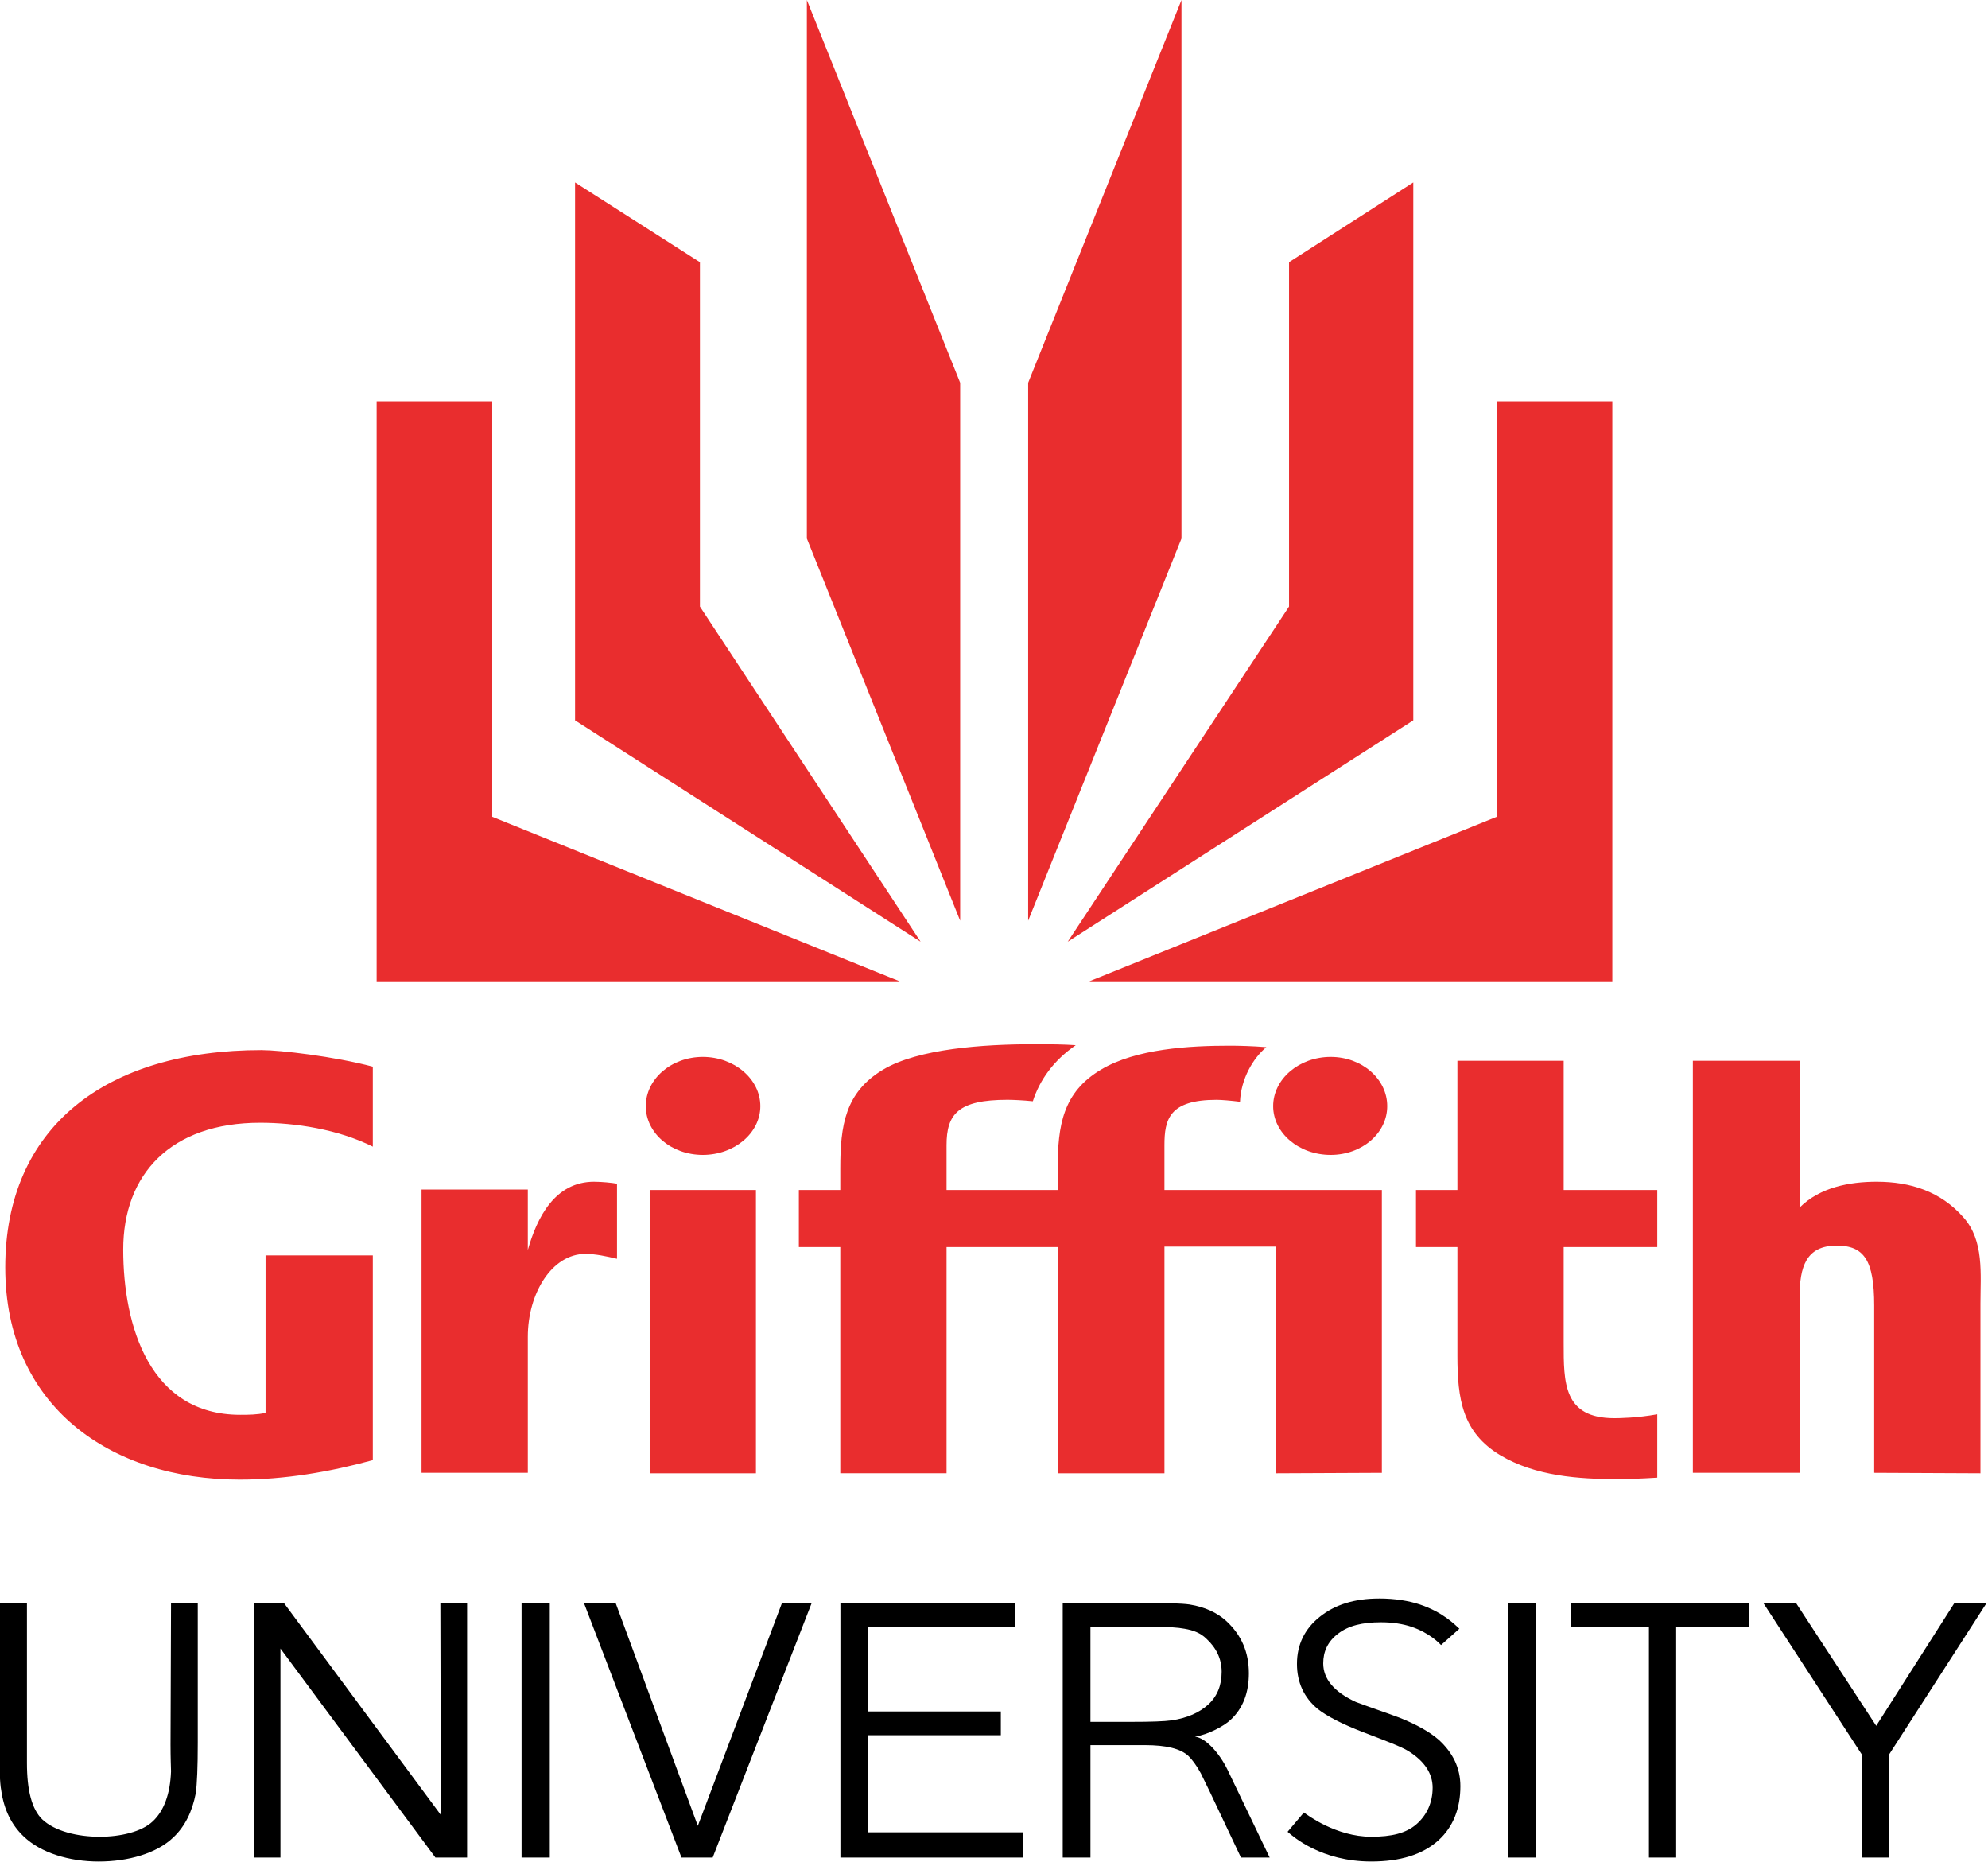
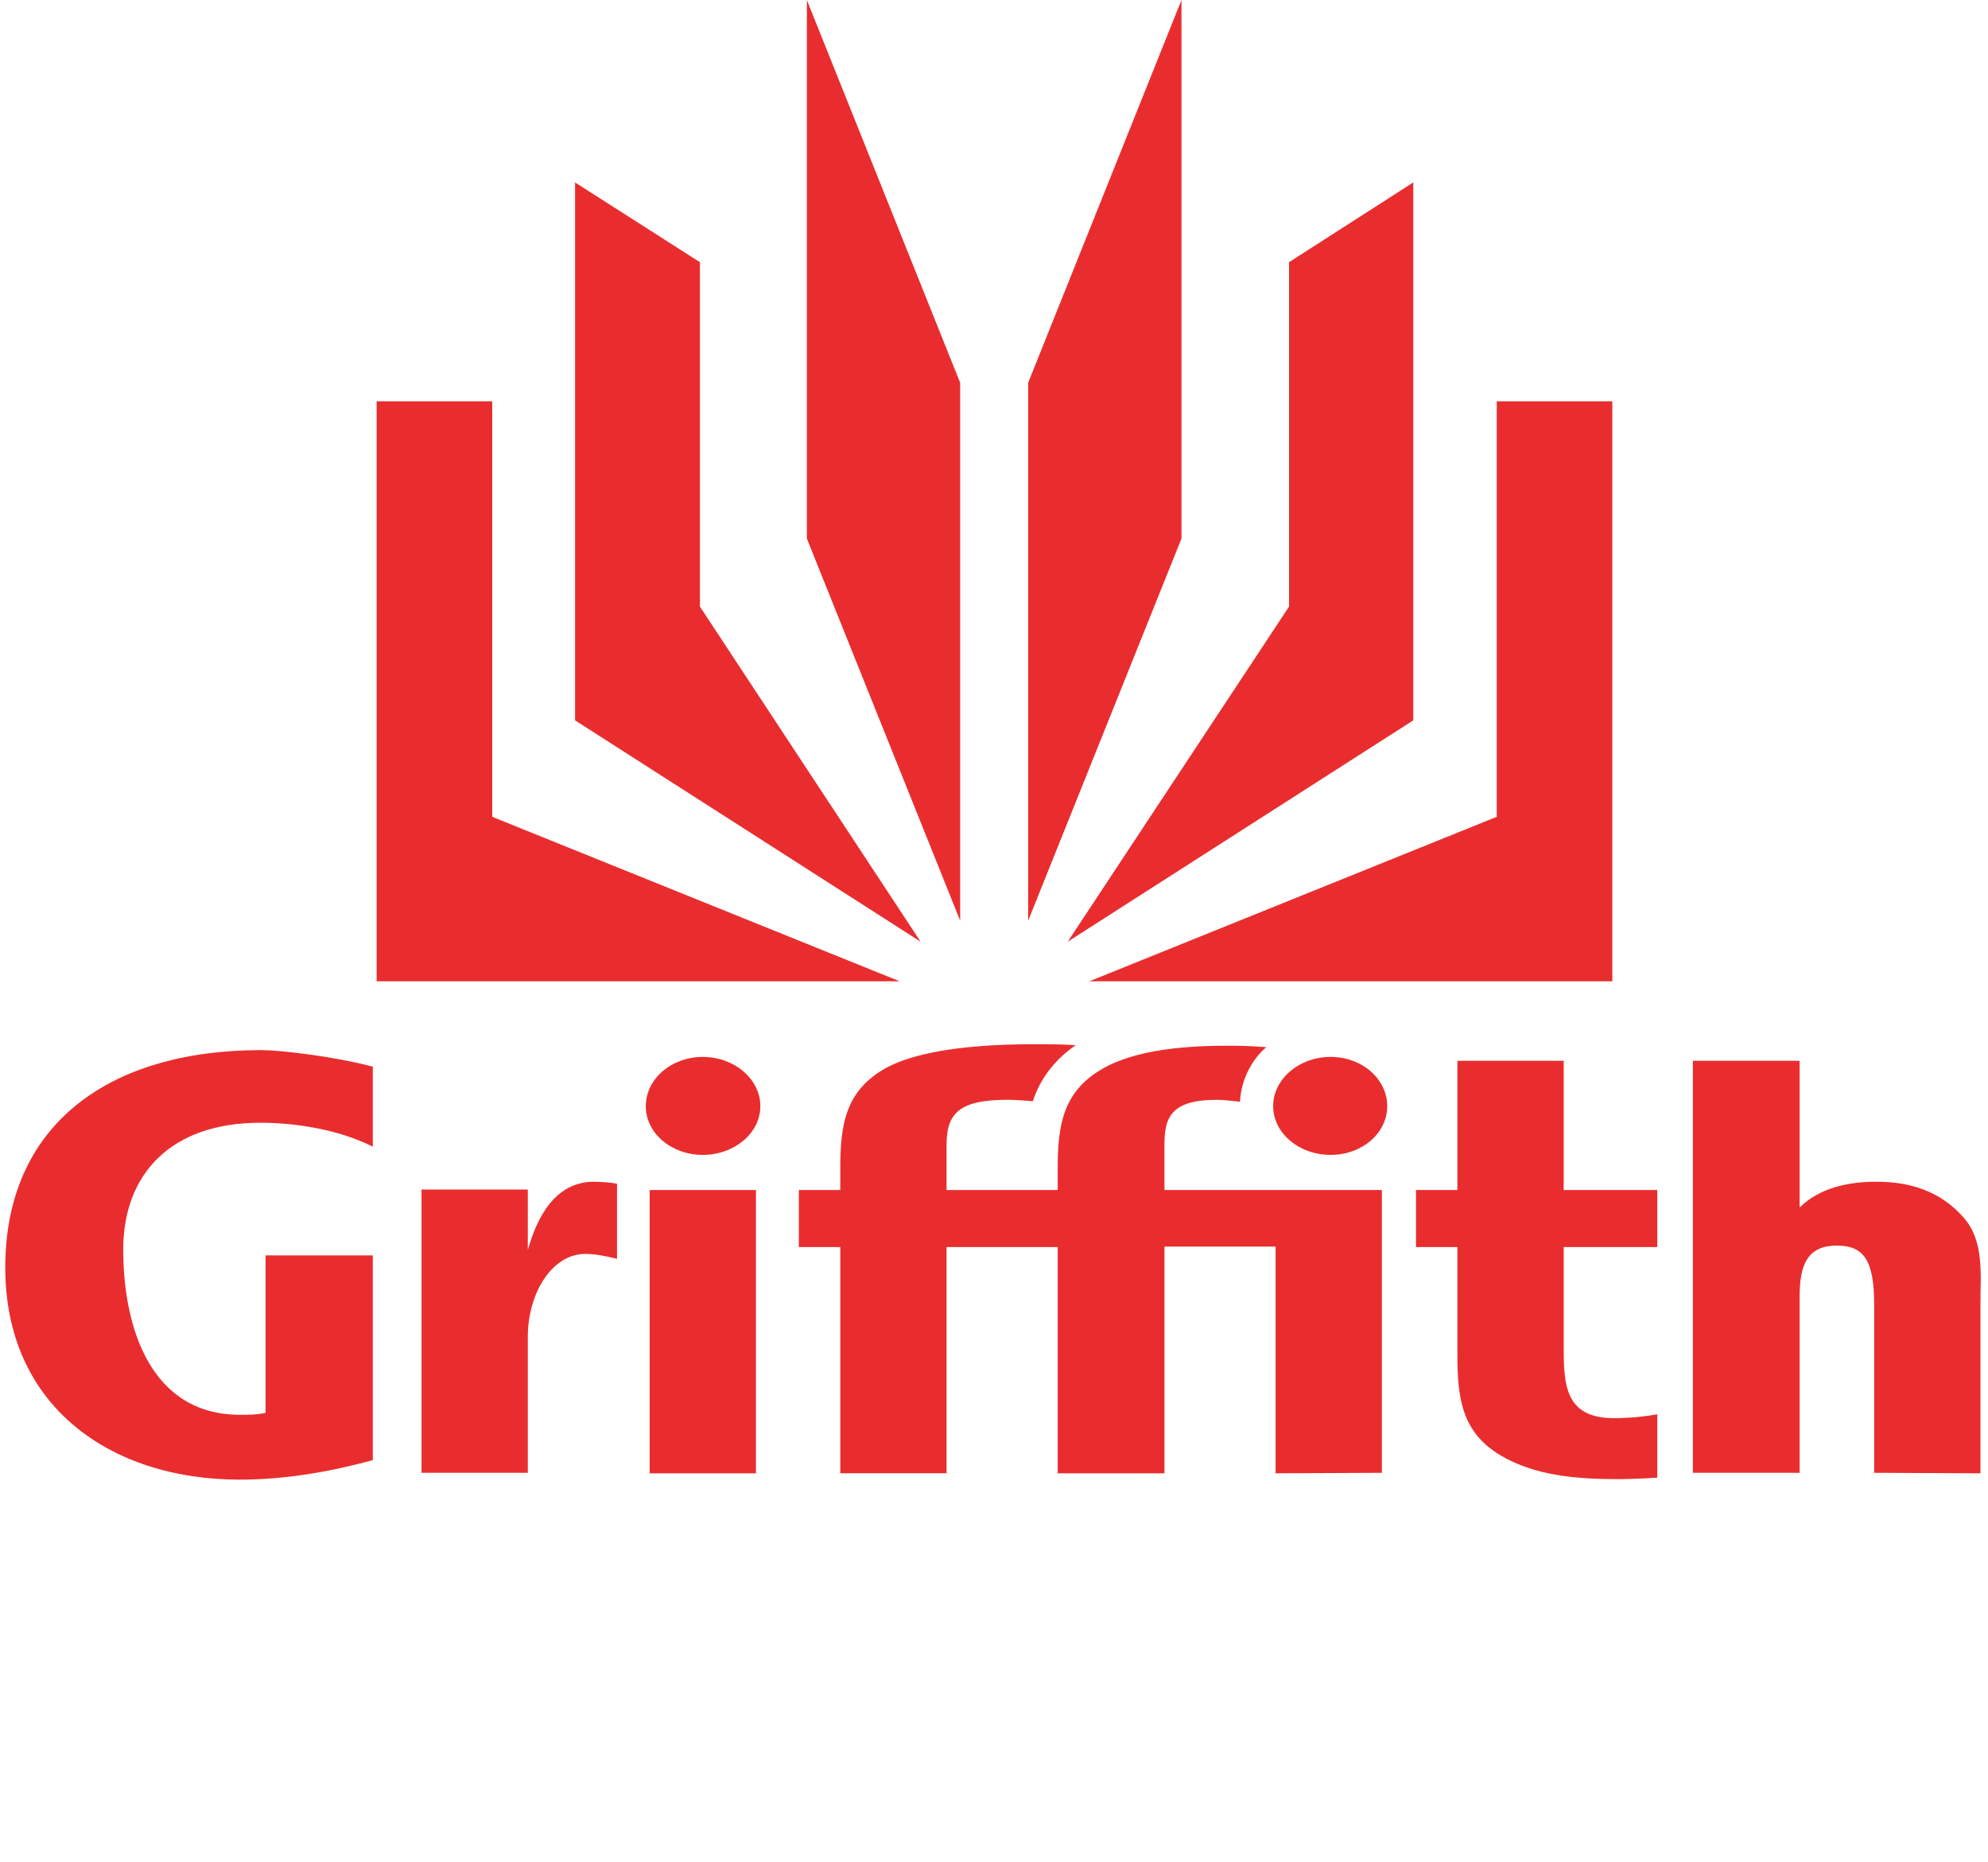
<svg xmlns="http://www.w3.org/2000/svg" version="1.1" width="300" height="280.93" viewBox="0 0 300 280.93">
  <title>Griffith University - Brisbane, Australia</title>
  <g transform="matrix(1.627,0,0,1.627,-384.074,19.916)" fill-rule="nonzero">
    <path fill="#e92d2e" d="m310.9-12.238,0,49.938,14.219,35.433,0-49.881-14.219-35.49zm34.745,0-14.219,35.49,0,49.881,14.219-35.433,0-49.938zm-56.245,16.914,0,49.881,32.05,20.526-20.468-31.075,0-31.935-11.582-7.396zm77.746,0-11.524,7.396,0,31.935-20.526,31.075,32.05-20.526,0-49.881zm-96.15,20.296,0,53.78,48.505,0-37.784-15.251,0-38.529-10.722,0zm103.89,0,0,38.529-37.784,15.251,48.505,0,0-53.78-10.722,0z" />
    <path fill="#e92d2e" d="m331.95,84.589c-4.657,0-10.71,0.409-13.971,2.351-3.532,2.105-3.979,5.181-3.979,9.178v1.989h-3.843v5.29h3.843v20.979h9.856v-0.045-20.933h8.862,1.447v20.979h9.902v-21.024h10.308v21.024l9.856-0.045v-26.223h-20.165v-4.16c0-2.387,0.438-4.205,4.838-4.205,0.411,0,1.353,0.076,2.17,0.181,0.092-2.139,1.215-4.044,2.442-5.064-1.298-0.107-2.597-0.136-3.436-0.136-3.659,0-8.645,0.273-11.891,2.215-3.545,2.105-4.024,5.181-4.024,9.178v1.989h-1.447-8.862v-4.16c0-2.87,1.062-4.205,5.652-4.205,0.429,0,1.476,0.042,2.351,0.136,0.638-1.984,1.944-3.805,3.979-5.199-1.127-0.08-2.375-0.09-3.888-0.09zm-71.617,0.543c-14.459,0-23.782,7.14-23.782,20.165,0,12.824,9.721,19.668,21.747,19.668,4.167,0,8.352-0.718,12.343-1.808v-18.989h-9.947v14.604c-0.756,0.174-1.595,0.181-2.351,0.181-8.381,0-10.851-8.214-10.851-15.327,0-6.984,4.411-11.755,12.705-11.755,3.237,0,7.212,0.6,10.444,2.215v-7.415c-3.572-0.951-8.605-1.537-10.308-1.537zm40.917,0.633c-2.923,0-5.29,2.054-5.29,4.566,0,2.505,2.367,4.521,5.29,4.521s5.335-2.017,5.335-4.521c0-2.512-2.413-4.566-5.335-4.566zm58.234,0c-2.935,0-5.335,2.054-5.335,4.566,0,2.505,2.4,4.521,5.335,4.521,2.913,0,5.245-2.017,5.245-4.521,0-2.512-2.331-4.566-5.245-4.566zm11.755,0.362,0,11.981-3.843,0,0,5.29,3.843,0,0,10.082c0,4.004,0.456,7.111,3.979,9.223,3.263,1.939,7.238,2.215,10.896,2.215,0.772,0,2.087-0.036,3.662-0.136v-5.878c-1.87,0.34-3.545,0.362-3.979,0.362-4.742,0-4.702-3.295-4.702-7.008v-8.862h8.681v-5.29h-8.681v-11.981h-9.856zm21.838,0,0,38.205,9.902,0,0-16.322c0-2.727,0.575-4.747,3.436-4.747,2.528,0,3.481,1.34,3.481,5.561v15.508l9.856,0.045v-15.734c0-2.738,0.358-5.838-1.582-8.003-2.111-2.398-4.905-3.3-8.048-3.3-2.512,0-5.263,0.514-7.144,2.396v-13.609h-9.902zm-101.91,11.212c-3.653,0-5.31,3.358-6.149,6.33v-5.606h-9.856v26.269h9.856v-12.614c0-4.044,2.244-7.686,5.335-7.686,0.964,0,1.966,0.224,2.939,0.452v-6.963c-0.459-0.087-1.436-0.181-2.125-0.181zm5.154,0.769,0,26.269,9.856,0,0-26.269-9.856,0z" />
-     <path fill="#000" d="m363.98,135.99c-2.28,0-4.091,0.557-5.511,1.699-1.416,1.13-2.112,2.594-2.112,4.363,0,1.708,0.643,3.114,1.929,4.179,0.843,0.663,2.228,1.387,4.225,2.158,1.997,0.762,3.505,1.328,4.179,1.745,1.523,0.953,2.25,2.098,2.25,3.398,0,1.402-0.557,2.57-1.515,3.398-0.966,0.83-2.311,1.148-4.179,1.148-3.255,0-5.944-2.024-6.245-2.25l-1.515,1.791c0.531,0.461,3.132,2.755,7.761,2.755,2.658,0,4.752-0.625,6.245-1.975,1.367-1.249,2.021-2.968,2.021-5.006,0-1.683-0.689-3.11-2.021-4.317-0.812-0.704-1.991-1.379-3.582-2.021-1.321-0.498-2.763-0.972-4.087-1.47-2.046-0.942-3.031-2.153-3.031-3.582,0-1.087,0.408-2.013,1.378-2.755,0.975-0.746,2.247-1.056,3.995-1.056,1.104,0,2.024,0.16,2.801,0.413,1.721,0.582,2.612,1.556,2.755,1.699l1.699-1.515c-0.364-0.32-1.488-1.526-3.674-2.25-1.01-0.334-2.27-0.551-3.766-0.551zm-127.99,0.413,0,12.445c0,2.629,0.053,4.263,0.184,4.914,0.253,1.8,0.946,3.202,2.067,4.271,1.602,1.552,4.258,2.342,6.98,2.342,2.726,0,5.378-0.746,6.934-2.25,1.073-1.018,1.743-2.392,2.067-4.087,0.116-0.854,0.184-2.408,0.184-4.684v-12.95h-2.48l-0.046,13.134c0,1.216,0.037,2.046,0.046,2.48-0.079,2.118-0.661,3.668-1.699,4.638-1.029,0.972-3.016,1.424-4.914,1.424-2.059,0-4.162-0.514-5.327-1.607-0.975-0.952-1.424-2.706-1.424-5.235v-14.833h-2.572zm23.604,0,0,23.604,2.48,0,0-19.379,14.374,19.379,2.939,0,0-23.604-2.48,0,0.046,19.655-14.557-19.655-2.801,0zm24.844,0,0,23.604,2.618,0,0-23.604-2.618,0zm5.786,0,9.047,23.604,2.893,0,9.184-23.604-2.755,0-7.807,20.665-7.623-20.665-2.939,0zm23.788,0,0,23.604,16.945,0,0-2.342-14.374,0,0-9.001,12.307,0,0-2.204-12.307,0,0-7.807,13.639,0,0-2.25-16.211,0zm20.619,0,0,23.604,2.572,0,0-10.424,5.051,0c1.962,0,3.305,0.32,4.041,1.01,0.338,0.327,0.735,0.852,1.148,1.607,0.121,0.239,0.41,0.85,0.873,1.791l2.847,6.016h2.663l-3.903-8.128c-0.783-1.613-2.067-2.985-3.031-3.077,1.258-0.204,2.715-0.999,3.306-1.561,1.165-1.078,1.699-2.542,1.699-4.317,0-1.943-0.674-3.523-2.067-4.822-0.849-0.783-1.984-1.328-3.444-1.561-0.753-0.103-2.052-0.138-3.903-0.138h-7.853zm41.284,0,0,23.604,2.618,0,0-23.604-2.618,0zm5.832,0,0,2.25,7.256,0,0,21.354,2.526,0,0-21.354,6.796,0,0-2.25-16.578,0zm17.864,0,9.139,14.052,0,9.552,2.526,0,0-9.552,9.047-14.052-2.985,0-7.256,11.389-7.439-11.389-3.031,0zm-62.409,2.204,5.74,0c1.416,0,2.401,0.07,2.985,0.184,0.83,0.141,1.486,0.395,2.021,0.918,0.922,0.845,1.424,1.874,1.424,3.077,0,1.255-0.411,2.269-1.24,3.031-0.821,0.751-1.96,1.258-3.398,1.47-0.685,0.096-1.943,0.138-3.766,0.138h-3.766v-8.817z" />
  </g>
</svg>